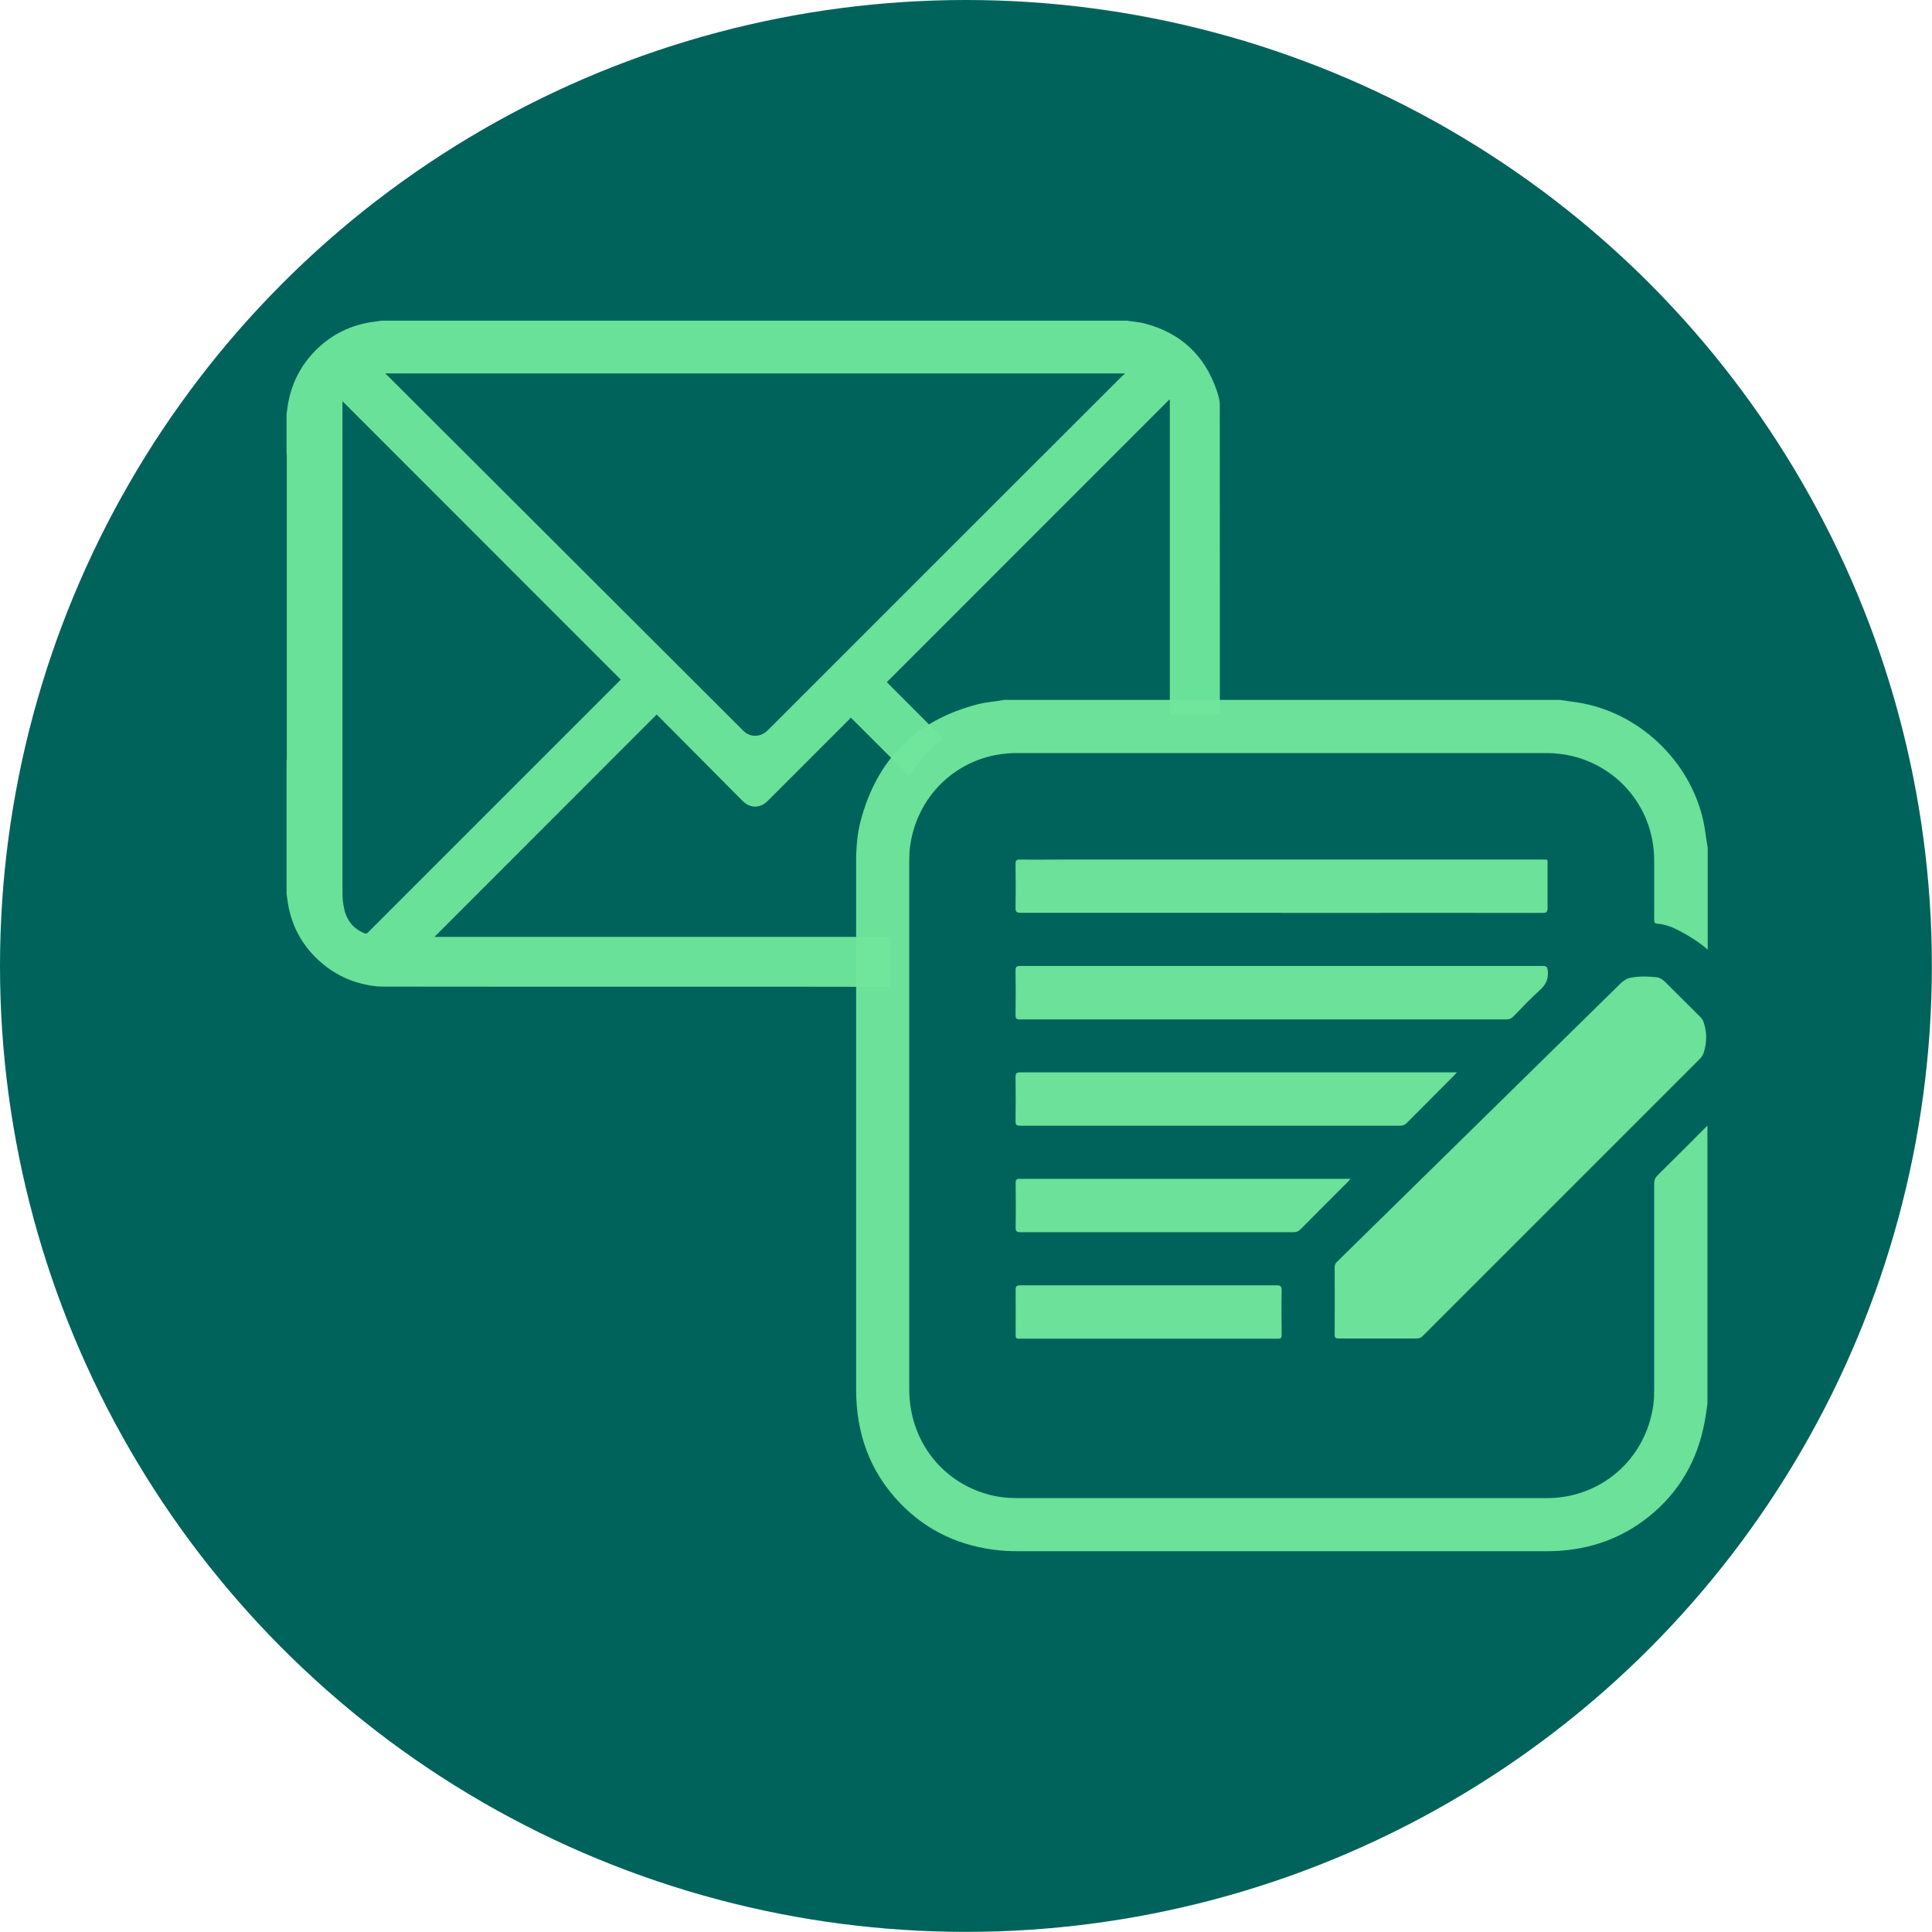
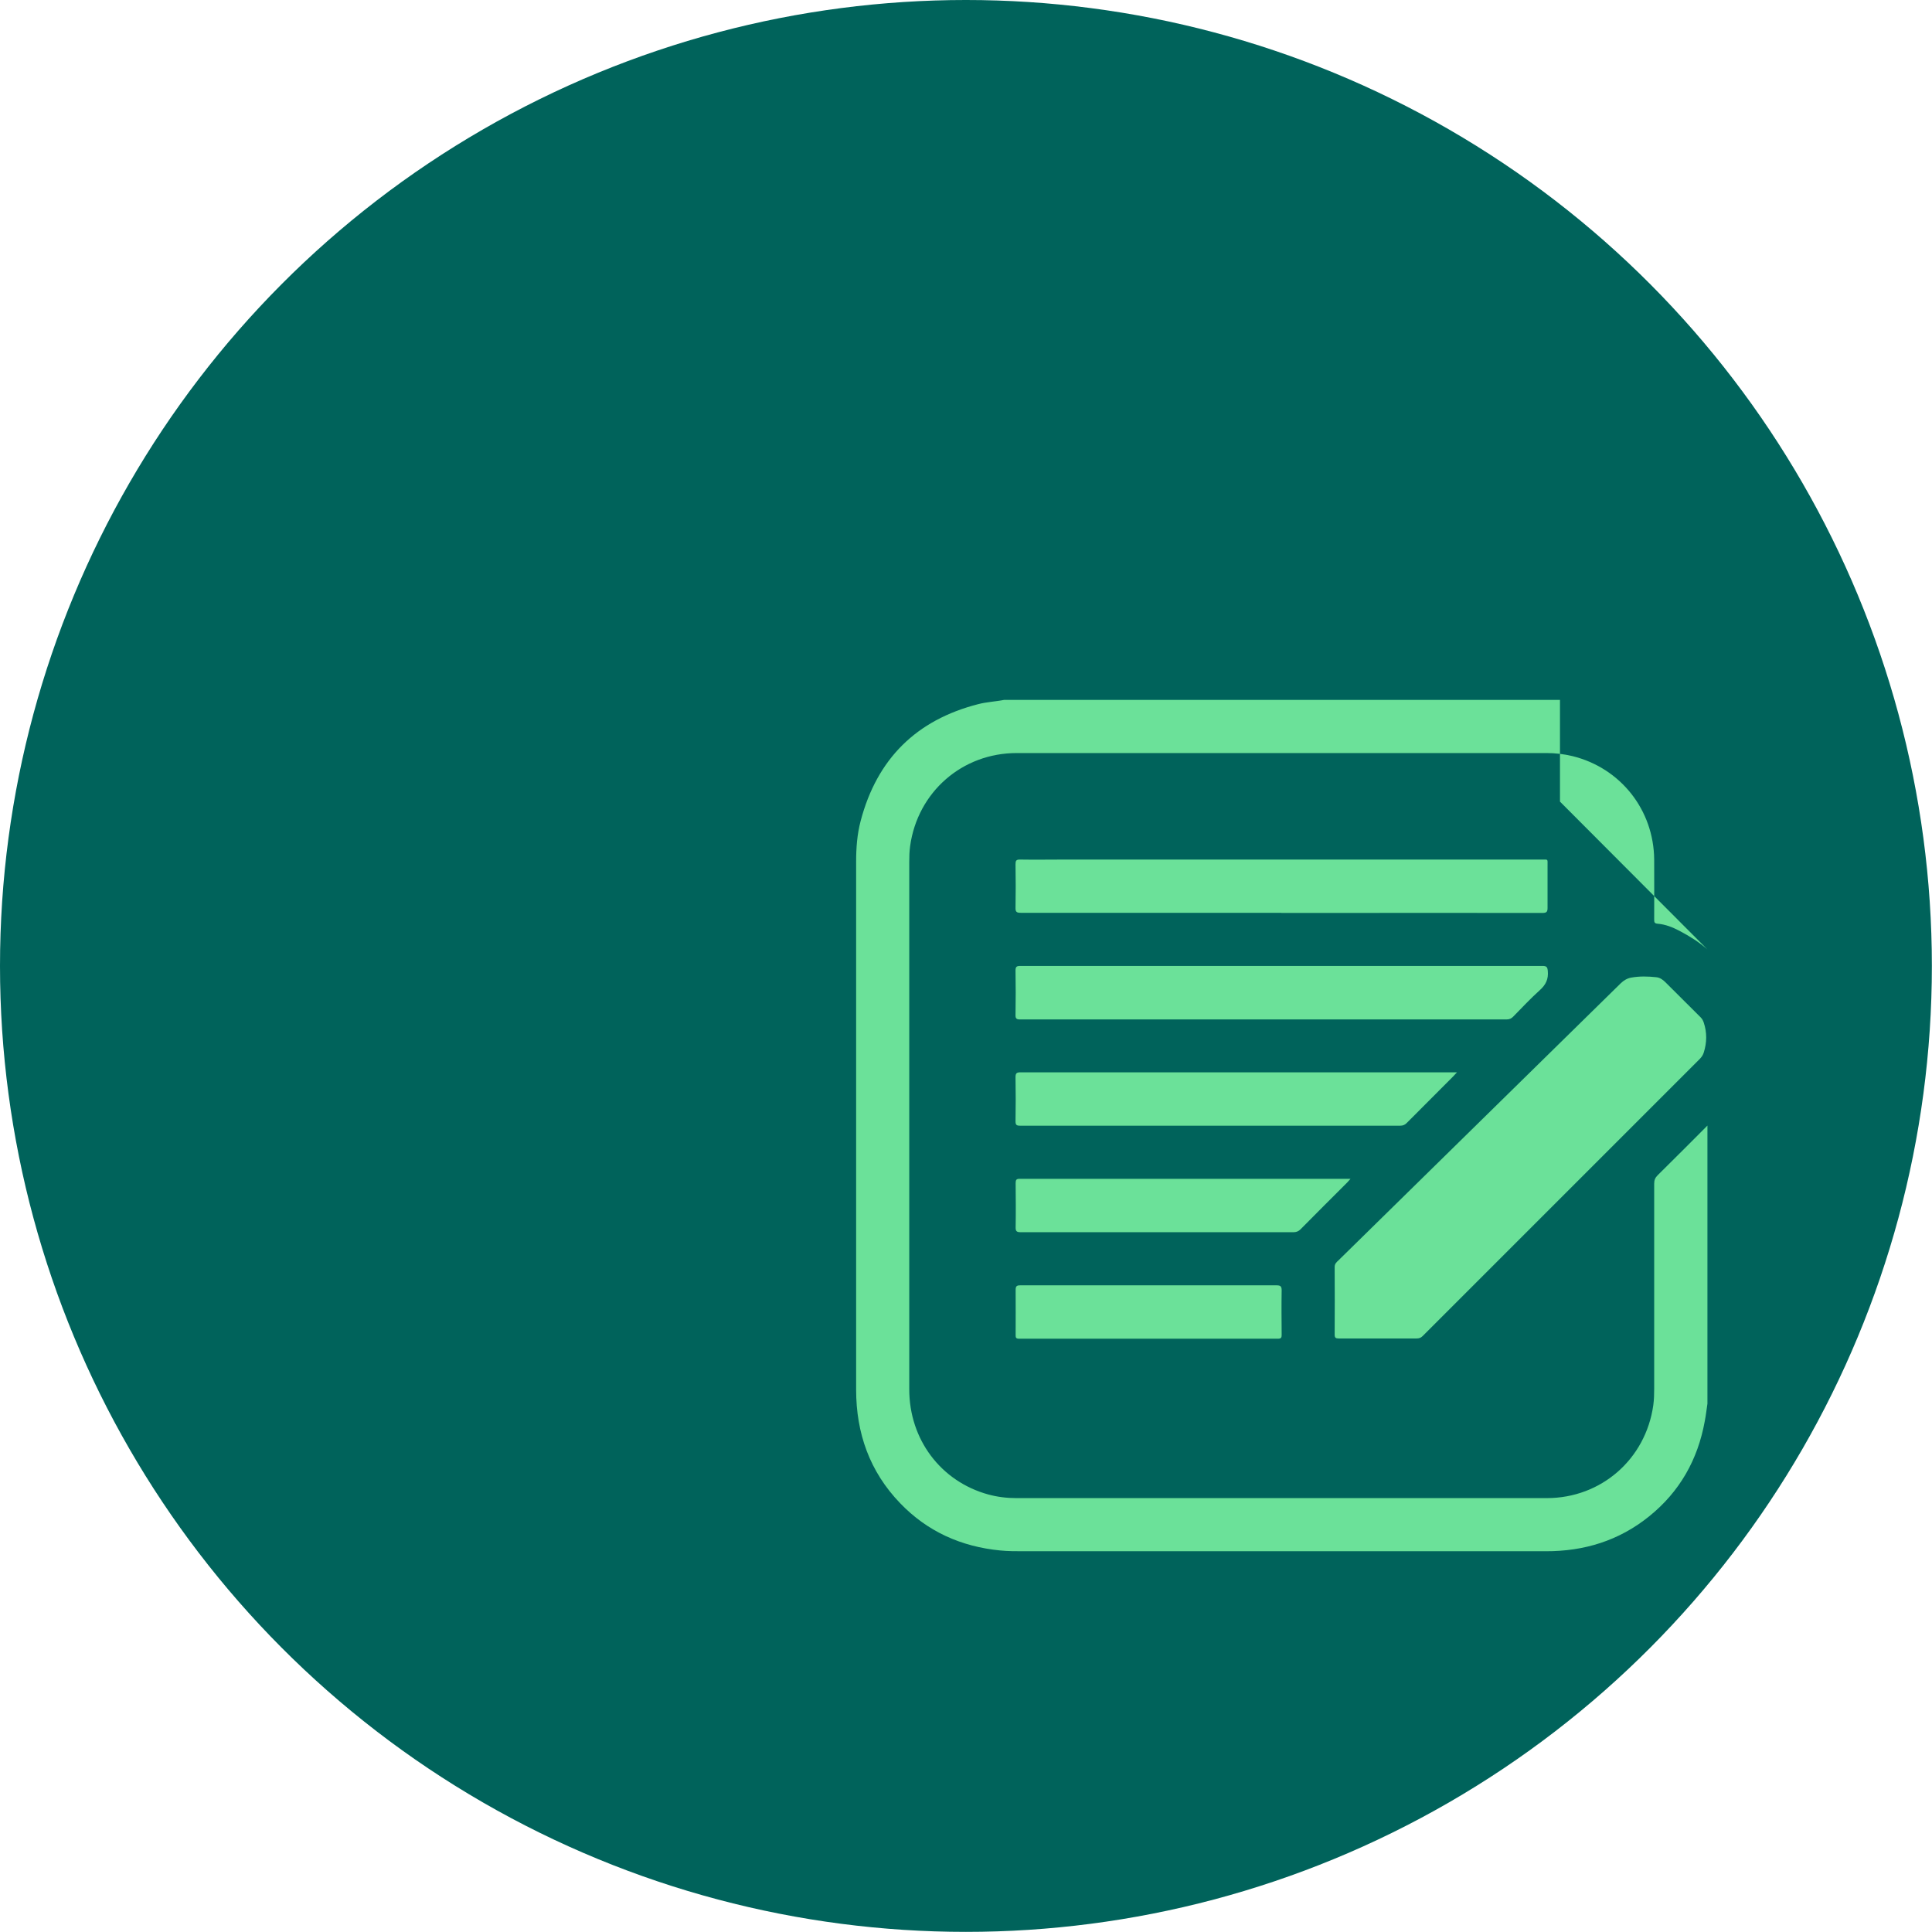
<svg xmlns="http://www.w3.org/2000/svg" id="Capa_1" data-name="Capa 1" viewBox="0 0 152.37 152.37">
  <defs>
    <style>
      .cls-1, .cls-2 {
        fill: #6fe69b;
      }

      .cls-1, .cls-2, .cls-3 {
        stroke-width: 0px;
      }

      .cls-1, .cls-4 {
        opacity: .96;
      }

      .cls-3 {
        fill: #00635b;
      }
    </style>
  </defs>
  <circle class="cls-3" cx="76.18" cy="76.18" r="76.18" />
-   <path class="cls-1" d="m30.01,25.29h58.91s.09.02.13.03c.39.06.8.08,1.18.18,2.85.73,4.76,2.49,5.72,5.27.13.38.25.78.25,1.18.01,12.66.01,25.31,0,37.97,0,.37-.02.74-.07,1.1-.25,1.82-1.04,3.38-2.37,4.64-1.49,1.42-3.28,2.18-5.34,2.18-8.2,0-16.39,0-24.59-.02-3.92,0-7.84,0-11.76,0-7.29,0-14.59,0-21.88-.01-.27,0-.54-.02-.81-.06-1.64-.24-3.08-.92-4.3-2.06-1.27-1.19-2.06-2.65-2.36-4.37-.05-.29-.08-.57-.12-.86v-10.42c0-.07.02-.13.02-.2,0-7.96,0-15.93,0-23.89,0-.09-.01-.17-.02-.26v-3c.04-.27.06-.54.11-.8.26-1.52.9-2.86,1.93-3.99,1.21-1.33,2.71-2.16,4.49-2.47.29-.05.57-.08.86-.12Zm58.69,4.21s-.03-.04-.05-.05H30.43s-.03.03-.04.05c.05.03.1.05.14.09,1.61,1.61,3.23,3.22,4.84,4.83,7.74,7.72,15.47,15.44,23.21,23.17.06.06.13.13.2.18.49.37,1.22.38,1.8-.2,9.32-9.33,18.64-18.64,27.97-27.96.04-.04.1-.07.15-.1Zm-54.43,44.39h50.12c-5.75-5.76-11.52-11.52-17.29-17.3-.03.04-.07.09-.12.14-2.15,2.15-4.29,4.29-6.44,6.44-.6.6-1.37.59-1.97,0-2.23-2.24-4.45-4.48-6.68-6.72-.04-.04-.08-.07-.1-.1-5.85,5.86-11.69,11.7-17.52,17.53Zm35.67-20.09s.04.04.06.06c6.57,6.58,13.14,13.16,19.7,19.74.08.08.14.09.24.06,1.01-.32,1.69-.98,2.03-1.98.24-.7.29-1.42.29-2.15,0-12.61,0-25.22,0-37.83,0-.04,0-.07,0-.11,0-.03-.01-.06-.02-.1-7.44,7.44-14.87,14.87-22.3,22.31ZM27.01,31.64v.19c0,12.87,0,25.74,0,38.61,0,.34.03.68.09,1.02.17,1,.67,1.75,1.64,2.14.12.05.19.03.28-.06,6.61-6.61,13.23-13.23,19.84-19.84.04-.04.08-.08.1-.1-7.32-7.32-14.62-14.63-21.95-21.96Z" />
  <path class="cls-3" d="m80.36,56.36h30.6v32.75h-40.74v-22.61c0-5.6,4.54-10.14,10.14-10.14Z" />
  <g class="cls-4">
    <g>
-       <path class="cls-2" d="m134.65,74.87c-.66-.58-1.41-1.04-2.18-1.45-.55-.29-1.12-.52-1.74-.57-.24-.02-.27-.11-.27-.32,0-1.58.01-3.15,0-4.73-.03-3.93-2.66-7.24-6.45-8.17-.67-.16-1.35-.24-2.04-.24-13.93,0-27.86,0-41.79,0-4.3,0-7.81,3.08-8.4,7.33-.06.42-.07.84-.07,1.26,0,13.86,0,27.73,0,41.59,0,3.96,2.49,7.26,6.22,8.29.73.2,1.48.29,2.23.29,13.94,0,27.89,0,41.83,0,4.29,0,7.8-3.07,8.4-7.33.06-.44.07-.89.07-1.33,0-5.38,0-10.76,0-16.14,0-.27.07-.46.27-.66,1.32-1.3,2.62-2.61,3.93-3.92v21.93c-.07.46-.12.92-.21,1.38-.55,3.04-1.98,5.57-4.39,7.51-2.38,1.92-5.13,2.76-8.16,2.75-13.73,0-27.47,0-41.2,0-.6,0-1.21,0-1.81-.06-3.08-.3-5.75-1.49-7.9-3.73-2.4-2.49-3.47-5.52-3.47-8.95,0-13.88,0-27.77,0-41.65,0-1.09.08-2.17.36-3.22,1.29-4.88,4.38-7.95,9.28-9.2.66-.17,1.35-.2,2.02-.33h43.85c.46.07.92.13,1.38.2,4.81.74,8.89,4.59,9.93,9.36.15.69.21,1.39.34,2.09v8.02Z" />
+       <path class="cls-2" d="m134.65,74.87c-.66-.58-1.41-1.04-2.18-1.45-.55-.29-1.12-.52-1.74-.57-.24-.02-.27-.11-.27-.32,0-1.58.01-3.15,0-4.73-.03-3.93-2.66-7.24-6.45-8.17-.67-.16-1.35-.24-2.04-.24-13.93,0-27.86,0-41.79,0-4.3,0-7.81,3.08-8.4,7.33-.06.42-.07.84-.07,1.26,0,13.86,0,27.73,0,41.59,0,3.96,2.49,7.26,6.22,8.29.73.2,1.48.29,2.23.29,13.94,0,27.89,0,41.83,0,4.29,0,7.8-3.07,8.4-7.33.06-.44.07-.89.07-1.33,0-5.38,0-10.76,0-16.14,0-.27.07-.46.27-.66,1.32-1.3,2.62-2.61,3.93-3.92v21.93c-.07.46-.12.92-.21,1.38-.55,3.04-1.98,5.57-4.39,7.51-2.38,1.92-5.13,2.76-8.16,2.75-13.73,0-27.47,0-41.2,0-.6,0-1.21,0-1.81-.06-3.08-.3-5.75-1.49-7.9-3.73-2.4-2.49-3.47-5.52-3.47-8.95,0-13.88,0-27.77,0-41.65,0-1.09.08-2.17.36-3.22,1.29-4.88,4.38-7.95,9.28-9.2.66-.17,1.35-.2,2.02-.33h43.85v8.02Z" />
      <path class="cls-2" d="m108.65,105.56c-1.03,0-2.05,0-3.08,0-.23,0-.31-.06-.31-.3.01-1.78.01-3.56,0-5.34,0-.25.14-.37.29-.51,5.96-5.85,11.91-11.69,17.87-17.54,1.47-1.44,2.93-2.88,4.4-4.32.24-.23.5-.39.83-.45.66-.12,1.32-.1,1.98-.03.28.03.51.19.71.39.93.93,1.86,1.86,2.79,2.78.12.12.19.26.24.41.26.78.25,1.57,0,2.36-.06.19-.16.34-.3.49-7.29,7.29-14.58,14.58-21.87,21.87-.14.14-.28.19-.48.19-1.02,0-2.03,0-3.05,0Z" />
      <path class="cls-2" d="m101.06,71.99c-6.85,0-13.7,0-20.55,0-.32,0-.43-.06-.42-.4.02-1.14.02-2.28,0-3.42,0-.29.05-.39.37-.38,1.15.02,2.31,0,3.46,0,12.56,0,25.12,0,37.67,0,.52,0,.46-.06.46.45,0,1.12,0,2.24,0,3.36,0,.3-.07.4-.39.4-6-.01-12.01,0-18.01,0h-2.6Z" />
      <path class="cls-2" d="m101.09,76.18c6.85,0,13.7,0,20.55,0,.32,0,.4.07.43.4.06.64-.16,1.09-.63,1.51-.73.66-1.4,1.37-2.09,2.08-.15.16-.31.23-.54.23-12.79,0-25.57,0-38.36,0-.28,0-.37-.07-.36-.36.02-1.16.02-2.33,0-3.49,0-.31.09-.37.38-.37,6.87,0,13.75,0,20.62,0Z" />
      <path class="cls-2" d="m114.9,84.58c-.15.15-.23.25-.31.33-1.21,1.21-2.42,2.42-3.63,3.64-.15.16-.31.23-.53.23-9.99,0-19.98,0-29.98,0-.29,0-.36-.07-.36-.36.02-1.15.02-2.31,0-3.46,0-.31.08-.39.39-.39,10.94,0,21.88,0,32.82,0h1.59Z" />
      <path class="cls-2" d="m106.51,92.97c-.13.14-.19.22-.26.29-1.23,1.23-2.46,2.45-3.68,3.69-.17.17-.34.23-.57.23-7.17,0-14.34,0-21.51,0-.32,0-.4-.09-.39-.4.02-1.15.01-2.31,0-3.46,0-.25.04-.36.33-.35,8.6,0,17.2,0,25.79,0h.29Z" />
      <path class="cls-2" d="m90.62,101.37c3.36,0,6.71,0,10.07,0,.32,0,.39.1.39.4-.02,1.16-.01,2.33,0,3.49,0,.22-.03.32-.29.32-6.8,0-13.61,0-20.41,0-.23,0-.29-.07-.28-.29,0-1.19.01-2.37,0-3.56,0-.29.08-.36.36-.36,3.39,0,6.78,0,10.17,0Z" />
    </g>
  </g>
</svg>